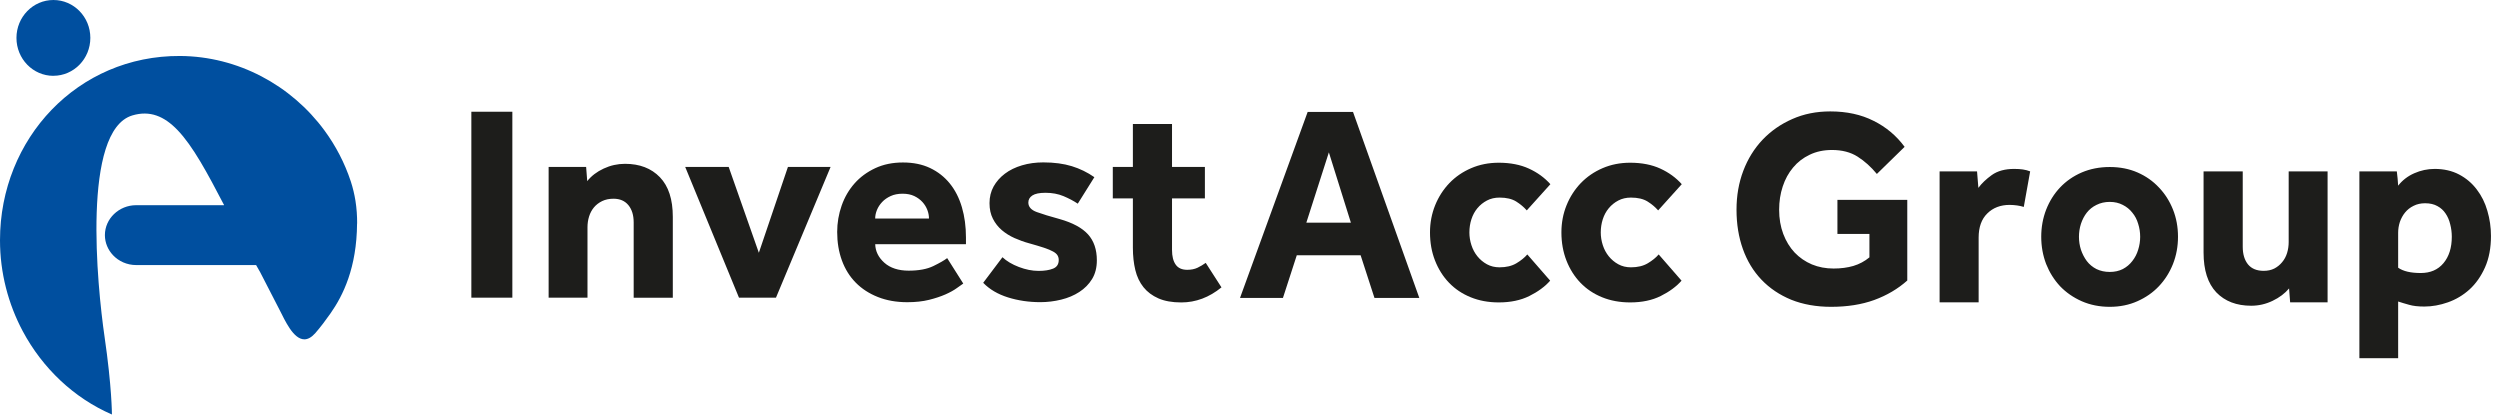
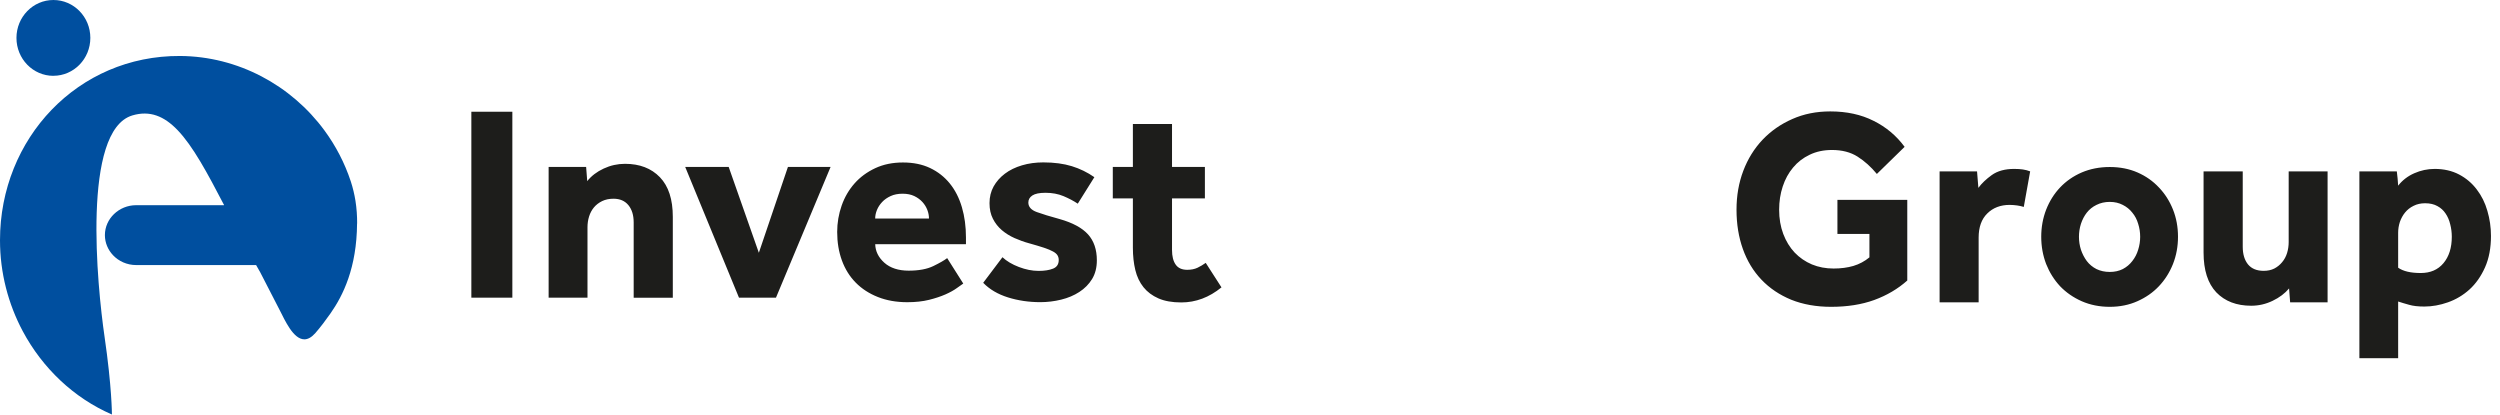
<svg xmlns="http://www.w3.org/2000/svg" width="235" height="39" viewBox="0 0 235 39" fill="none">
  <g clip-path="url(#clip0_415_38)">
    <path d="M5.02 7.124C6.935 7.124 8.492 5.53 8.492 3.56C8.492 1.59 6.935 0 5.02 0C3.104 0 1.547 1.594 1.547 3.564C1.547 5.534 3.1 7.128 5.016 7.128L5.02 7.124Z" fill="#004F9F" />
    <path d="M33.571 21.013C33.575 20.302 33.525 19.59 33.415 18.886C33.315 18.262 33.17 17.65 32.974 17.051C32.398 15.308 31.556 13.703 30.504 12.269C27.362 7.994 22.35 5.295 16.93 5.262C7.315 5.207 0 13.017 0 22.581C0 25.649 0.775 28.571 2.133 31.121C3.995 34.611 6.949 37.417 10.521 38.963C10.521 38.963 10.521 36.392 9.824 31.624C9.131 26.857 7.688 12.277 12.44 10.85C14.09 10.358 15.426 10.916 16.688 12.226C18.138 13.736 19.482 16.242 21.063 19.277C21.063 19.28 21.053 19.288 21.046 19.288H12.799C11.186 19.288 9.86 20.553 9.86 22.1C9.86 22.822 10.151 23.486 10.624 23.989C11.161 24.558 11.939 24.916 12.799 24.916H24.074C24.202 25.139 24.326 25.365 24.458 25.591L26.302 29.173C26.772 30.085 27.568 31.909 28.62 31.898C28.94 31.894 29.281 31.719 29.647 31.303C30.152 30.723 30.628 30.085 31.073 29.45C32.245 27.779 33.536 25.178 33.564 21.006L33.571 21.013Z" fill="#004F9F" />
-     <path d="M116.561 28.006H120.596L121.897 23.995H127.899L129.2 28.006H133.415L127.184 10.523H122.92L116.561 28.006ZM122.796 20.929L124.914 14.323L126.983 20.929H122.796ZM143.565 23.919C143.31 24.217 142.968 24.493 142.543 24.747C142.119 25.001 141.588 25.128 140.959 25.128C140.516 25.128 140.121 25.033 139.771 24.841C139.421 24.649 139.123 24.398 138.876 24.093C138.628 23.788 138.441 23.436 138.314 23.044C138.186 22.652 138.123 22.253 138.123 21.851C138.123 21.415 138.186 20.998 138.314 20.606C138.441 20.214 138.628 19.869 138.876 19.571C139.123 19.274 139.421 19.034 139.771 18.849C140.121 18.664 140.516 18.573 140.959 18.573C141.606 18.573 142.126 18.697 142.519 18.94C142.911 19.186 143.243 19.466 143.516 19.778L145.736 17.314C145.192 16.704 144.52 16.214 143.718 15.848C142.918 15.481 141.97 15.296 140.881 15.296C139.944 15.296 139.081 15.467 138.289 15.808C137.497 16.149 136.814 16.617 136.245 17.209C135.676 17.804 135.226 18.497 134.905 19.292C134.583 20.087 134.42 20.939 134.42 21.847C134.42 22.809 134.576 23.691 134.894 24.496C135.209 25.298 135.647 25.995 136.209 26.579C136.772 27.164 137.447 27.617 138.24 27.94C139.031 28.264 139.912 28.427 140.884 28.427C141.991 28.427 142.95 28.227 143.759 27.824C144.57 27.422 145.221 26.942 145.716 26.383L143.569 23.919H143.565ZM155.914 23.919C155.66 24.217 155.317 24.493 154.892 24.747C154.468 25.001 153.937 25.128 153.308 25.128C152.866 25.128 152.47 25.033 152.12 24.841C151.77 24.649 151.472 24.398 151.225 24.093C150.977 23.788 150.79 23.436 150.663 23.044C150.536 22.652 150.472 22.253 150.472 21.851C150.472 21.415 150.536 20.998 150.663 20.606C150.79 20.214 150.977 19.869 151.225 19.571C151.472 19.274 151.77 19.034 152.12 18.849C152.47 18.664 152.866 18.573 153.308 18.573C153.955 18.573 154.475 18.697 154.868 18.94C155.261 19.186 155.593 19.466 155.865 19.778L158.086 17.314C157.542 16.704 156.869 16.214 156.07 15.848C155.271 15.481 154.323 15.296 153.233 15.296C152.297 15.296 151.434 15.467 150.642 15.808C149.849 16.149 149.171 16.617 148.597 17.209C148.028 17.804 147.579 18.497 147.257 19.292C146.935 20.087 146.773 20.939 146.773 21.847C146.773 22.809 146.932 23.691 147.247 24.496C147.561 25.298 148 25.995 148.562 26.579C149.125 27.164 149.8 27.617 150.592 27.94C151.385 28.264 152.265 28.427 153.238 28.427C154.345 28.427 155.302 28.227 156.109 27.824C156.919 27.422 157.57 26.942 158.065 26.383L155.918 23.919H155.914Z" fill="#1D1D1B" />
    <path d="M44.307 27.982H48.161V10.5H44.307V27.982ZM51.571 27.982H55.224V21.377C55.224 21.01 55.273 20.666 55.376 20.343C55.478 20.02 55.63 19.736 55.835 19.49C56.041 19.247 56.295 19.051 56.603 18.902C56.91 18.753 57.268 18.68 57.674 18.68C58.269 18.68 58.735 18.88 59.068 19.283C59.4 19.686 59.566 20.227 59.566 20.909V27.986H63.244V20.383C63.244 18.738 62.841 17.501 62.031 16.659C61.221 15.82 60.129 15.399 58.749 15.399C58.053 15.399 57.384 15.548 56.744 15.846C56.104 16.143 55.591 16.535 55.199 17.025L55.096 15.69H51.571V27.982ZM69.468 27.982H72.941L78.076 15.69H74.066L71.332 23.761L68.496 15.69H64.408L69.465 27.982H69.468ZM89.036 24.262C88.763 24.473 88.329 24.72 87.734 25.01C87.137 25.3 86.362 25.442 85.41 25.442C84.459 25.442 83.678 25.191 83.126 24.694C82.571 24.197 82.288 23.616 82.27 22.952H90.8V22.324C90.8 21.294 90.673 20.346 90.418 19.479C90.164 18.615 89.786 17.871 89.283 17.25C88.781 16.63 88.162 16.143 87.43 15.795C86.698 15.447 85.846 15.273 84.877 15.273C83.908 15.273 83.038 15.45 82.27 15.81C81.503 16.169 80.856 16.644 80.329 17.24C79.802 17.835 79.395 18.528 79.116 19.323C78.837 20.118 78.695 20.945 78.695 21.802C78.695 22.782 78.844 23.674 79.141 24.487C79.438 25.3 79.873 25.993 80.442 26.57C81.011 27.148 81.708 27.598 82.525 27.921C83.342 28.244 84.261 28.407 85.283 28.407C86.051 28.407 86.73 28.334 87.328 28.186C87.921 28.037 88.438 27.866 88.873 27.674C89.308 27.481 89.661 27.285 89.934 27.086C90.206 26.886 90.411 26.741 90.546 26.654L89.039 24.27L89.036 24.262ZM82.267 20.539C82.267 20.277 82.323 20.009 82.433 19.74C82.543 19.468 82.705 19.221 82.918 18.993C83.13 18.764 83.398 18.579 83.72 18.43C84.042 18.281 84.417 18.209 84.845 18.209C85.273 18.209 85.637 18.285 85.945 18.43C86.252 18.579 86.507 18.767 86.712 18.993C86.918 19.221 87.069 19.468 87.172 19.74C87.275 20.012 87.324 20.277 87.324 20.539H82.267ZM92.43 26.592C93.028 27.206 93.802 27.659 94.754 27.957C95.708 28.255 96.72 28.403 97.792 28.403C98.456 28.403 99.107 28.323 99.744 28.167C100.384 28.011 100.954 27.772 101.456 27.445C101.957 27.122 102.357 26.716 102.658 26.226C102.955 25.736 103.104 25.151 103.104 24.469C103.104 23.457 102.827 22.644 102.273 22.03C101.717 21.417 100.829 20.938 99.602 20.59C98.701 20.346 97.986 20.125 97.456 19.933C96.929 19.74 96.664 19.442 96.664 19.04C96.664 18.76 96.79 18.539 97.045 18.372C97.3 18.205 97.711 18.122 98.273 18.122C98.902 18.122 99.468 18.227 99.971 18.437C100.472 18.648 100.918 18.884 101.311 19.145L102.87 16.655C102.223 16.202 101.515 15.857 100.752 15.621C99.984 15.385 99.093 15.265 98.071 15.265C97.357 15.265 96.688 15.356 96.066 15.541C95.443 15.726 94.906 15.988 94.457 16.329C94.004 16.67 93.654 17.073 93.396 17.534C93.141 17.998 93.014 18.517 93.014 19.094C93.014 19.671 93.12 20.143 93.332 20.56C93.544 20.981 93.827 21.337 94.174 21.635C94.524 21.932 94.924 22.183 95.373 22.382C95.822 22.582 96.278 22.745 96.738 22.869C97.3 23.025 97.764 23.166 98.132 23.286C98.496 23.409 98.782 23.526 98.987 23.642C99.192 23.754 99.334 23.878 99.408 24.008C99.486 24.139 99.521 24.284 99.521 24.44C99.521 24.843 99.341 25.111 98.984 25.253C98.627 25.395 98.173 25.464 97.629 25.464C97.032 25.464 96.416 25.34 95.776 25.097C95.136 24.854 94.623 24.545 94.231 24.179L92.416 26.589L92.43 26.592ZM106.491 23.29C106.491 24.059 106.569 24.759 106.721 25.387C106.873 26.015 107.131 26.552 107.489 26.999C107.846 27.445 108.316 27.794 108.892 28.048C109.473 28.302 110.187 28.429 111.04 28.429C112.4 28.429 113.66 27.957 114.819 27.013L113.338 24.709C113.097 24.883 112.843 25.035 112.571 25.166C112.298 25.297 111.973 25.362 111.601 25.362C111.106 25.362 110.746 25.202 110.516 24.876C110.286 24.553 110.17 24.095 110.17 23.5V18.651H113.26V15.69H110.17V11.654H106.491V15.69H104.603V18.651H106.491V23.29Z" fill="#1D1D1B" />
    <path d="M163.232 19.708C163.232 18.393 163.445 17.176 163.869 16.058C164.293 14.939 164.897 13.965 165.679 13.137C166.469 12.309 167.401 11.66 168.474 11.19C169.548 10.712 170.737 10.473 172.044 10.473C173.592 10.473 174.948 10.767 176.113 11.357C177.286 11.937 178.26 12.753 179.034 13.803L176.425 16.352C175.876 15.686 175.273 15.144 174.615 14.725C173.958 14.307 173.155 14.098 172.206 14.098C171.424 14.098 170.726 14.247 170.109 14.546C169.494 14.836 168.974 15.238 168.549 15.75C168.125 16.254 167.8 16.847 167.576 17.53C167.351 18.214 167.239 18.94 167.239 19.708C167.239 20.545 167.368 21.305 167.626 21.988C167.884 22.671 168.242 23.256 168.699 23.743C169.157 24.221 169.698 24.593 170.322 24.857C170.946 25.114 171.624 25.242 172.356 25.242C173.039 25.242 173.658 25.16 174.216 24.998C174.782 24.828 175.285 24.558 175.726 24.191V21.988H172.718V18.786H179.284V26.369C178.402 27.154 177.366 27.765 176.175 28.201C174.994 28.628 173.646 28.841 172.131 28.841C170.734 28.841 169.481 28.619 168.375 28.175C167.276 27.722 166.344 27.095 165.579 26.292C164.813 25.489 164.231 24.529 163.831 23.41C163.432 22.291 163.232 21.057 163.232 19.708ZM182.322 28.418V16.109H185.842L185.967 17.659C186.275 17.24 186.695 16.839 187.227 16.455C187.769 16.07 188.467 15.878 189.324 15.878C189.649 15.878 189.923 15.895 190.148 15.929C190.381 15.963 190.61 16.023 190.835 16.109L190.235 19.452C189.861 19.332 189.42 19.268 188.913 19.26C188.047 19.26 187.344 19.529 186.803 20.067C186.262 20.596 185.992 21.352 185.992 22.334V28.418H182.322ZM191.876 22.257C191.876 21.352 192.031 20.502 192.338 19.708C192.655 18.905 193.091 18.209 193.649 17.62C194.215 17.023 194.893 16.553 195.683 16.211C196.483 15.87 197.36 15.699 198.317 15.699C199.274 15.699 200.144 15.87 200.926 16.211C201.708 16.553 202.378 17.023 202.935 17.62C203.501 18.209 203.942 18.901 204.259 19.695C204.575 20.489 204.732 21.343 204.732 22.257C204.732 23.162 204.575 24.016 204.259 24.819C203.942 25.613 203.501 26.309 202.935 26.907C202.378 27.496 201.704 27.966 200.913 28.316C200.131 28.666 199.265 28.841 198.317 28.841C197.36 28.841 196.483 28.666 195.683 28.316C194.893 27.966 194.215 27.496 193.649 26.907C193.091 26.309 192.655 25.613 192.338 24.819C192.031 24.016 191.876 23.162 191.876 22.257ZM195.422 22.257C195.422 22.675 195.484 23.081 195.608 23.474C195.742 23.867 195.925 24.221 196.158 24.537C196.399 24.853 196.703 25.105 197.069 25.293C197.444 25.472 197.86 25.562 198.317 25.562C198.775 25.562 199.183 25.472 199.541 25.293C199.899 25.105 200.198 24.853 200.439 24.537C200.688 24.221 200.872 23.867 200.988 23.474C201.113 23.081 201.176 22.675 201.176 22.257C201.176 21.839 201.113 21.433 200.988 21.04C200.872 20.639 200.688 20.289 200.439 19.99C200.198 19.683 199.899 19.439 199.541 19.26C199.183 19.072 198.775 18.978 198.317 18.978C197.86 18.978 197.444 19.072 197.069 19.26C196.703 19.439 196.399 19.683 196.158 19.99C195.925 20.289 195.742 20.639 195.608 21.04C195.484 21.433 195.422 21.839 195.422 22.257ZM207.135 23.743V16.109H210.817V23.192C210.817 23.892 210.983 24.448 211.316 24.857C211.649 25.259 212.14 25.459 212.789 25.459C213.164 25.459 213.497 25.387 213.787 25.242C214.079 25.088 214.324 24.887 214.524 24.64C214.732 24.392 214.886 24.106 214.986 23.781C215.086 23.448 215.136 23.107 215.136 22.757V16.109H218.793V28.418H215.273L215.173 27.112C214.782 27.581 214.266 27.97 213.625 28.277C212.985 28.585 212.315 28.739 211.616 28.739C210.235 28.739 209.14 28.32 208.333 27.483C207.535 26.638 207.135 25.391 207.135 23.743ZM221.782 33.67V16.109H225.301C225.334 16.339 225.36 16.566 225.376 16.788C225.393 17.001 225.409 17.223 225.426 17.454C225.818 16.95 226.321 16.561 226.936 16.288C227.552 16.015 228.193 15.878 228.859 15.878C229.724 15.878 230.489 16.053 231.156 16.403C231.821 16.753 232.374 17.223 232.816 17.812C233.265 18.393 233.598 19.063 233.814 19.823C234.038 20.583 234.151 21.369 234.151 22.18C234.151 23.316 233.963 24.302 233.589 25.139C233.214 25.976 232.728 26.668 232.129 27.214C231.53 27.752 230.856 28.154 230.107 28.418C229.358 28.683 228.617 28.815 227.886 28.815C227.303 28.815 226.824 28.76 226.45 28.649C226.076 28.546 225.734 28.444 225.426 28.341V33.67H221.782ZM225.426 25.165C225.901 25.498 226.608 25.664 227.548 25.664C228.456 25.664 229.167 25.357 229.683 24.742C230.207 24.119 230.469 23.29 230.469 22.257C230.469 21.856 230.419 21.463 230.319 21.079C230.228 20.694 230.082 20.357 229.882 20.067C229.691 19.776 229.437 19.546 229.121 19.375C228.805 19.196 228.418 19.106 227.961 19.106C227.552 19.106 227.19 19.187 226.874 19.349C226.558 19.503 226.291 19.712 226.076 19.977C225.867 20.233 225.705 20.528 225.588 20.861C225.48 21.194 225.426 21.535 225.426 21.886V25.165Z" fill="#1D1D1B" />
  </g>
  <defs>
    <clipPath id="clip0_415_38">
      <rect width="235" height="39" fill="white" />
    </clipPath>
  </defs>
</svg>